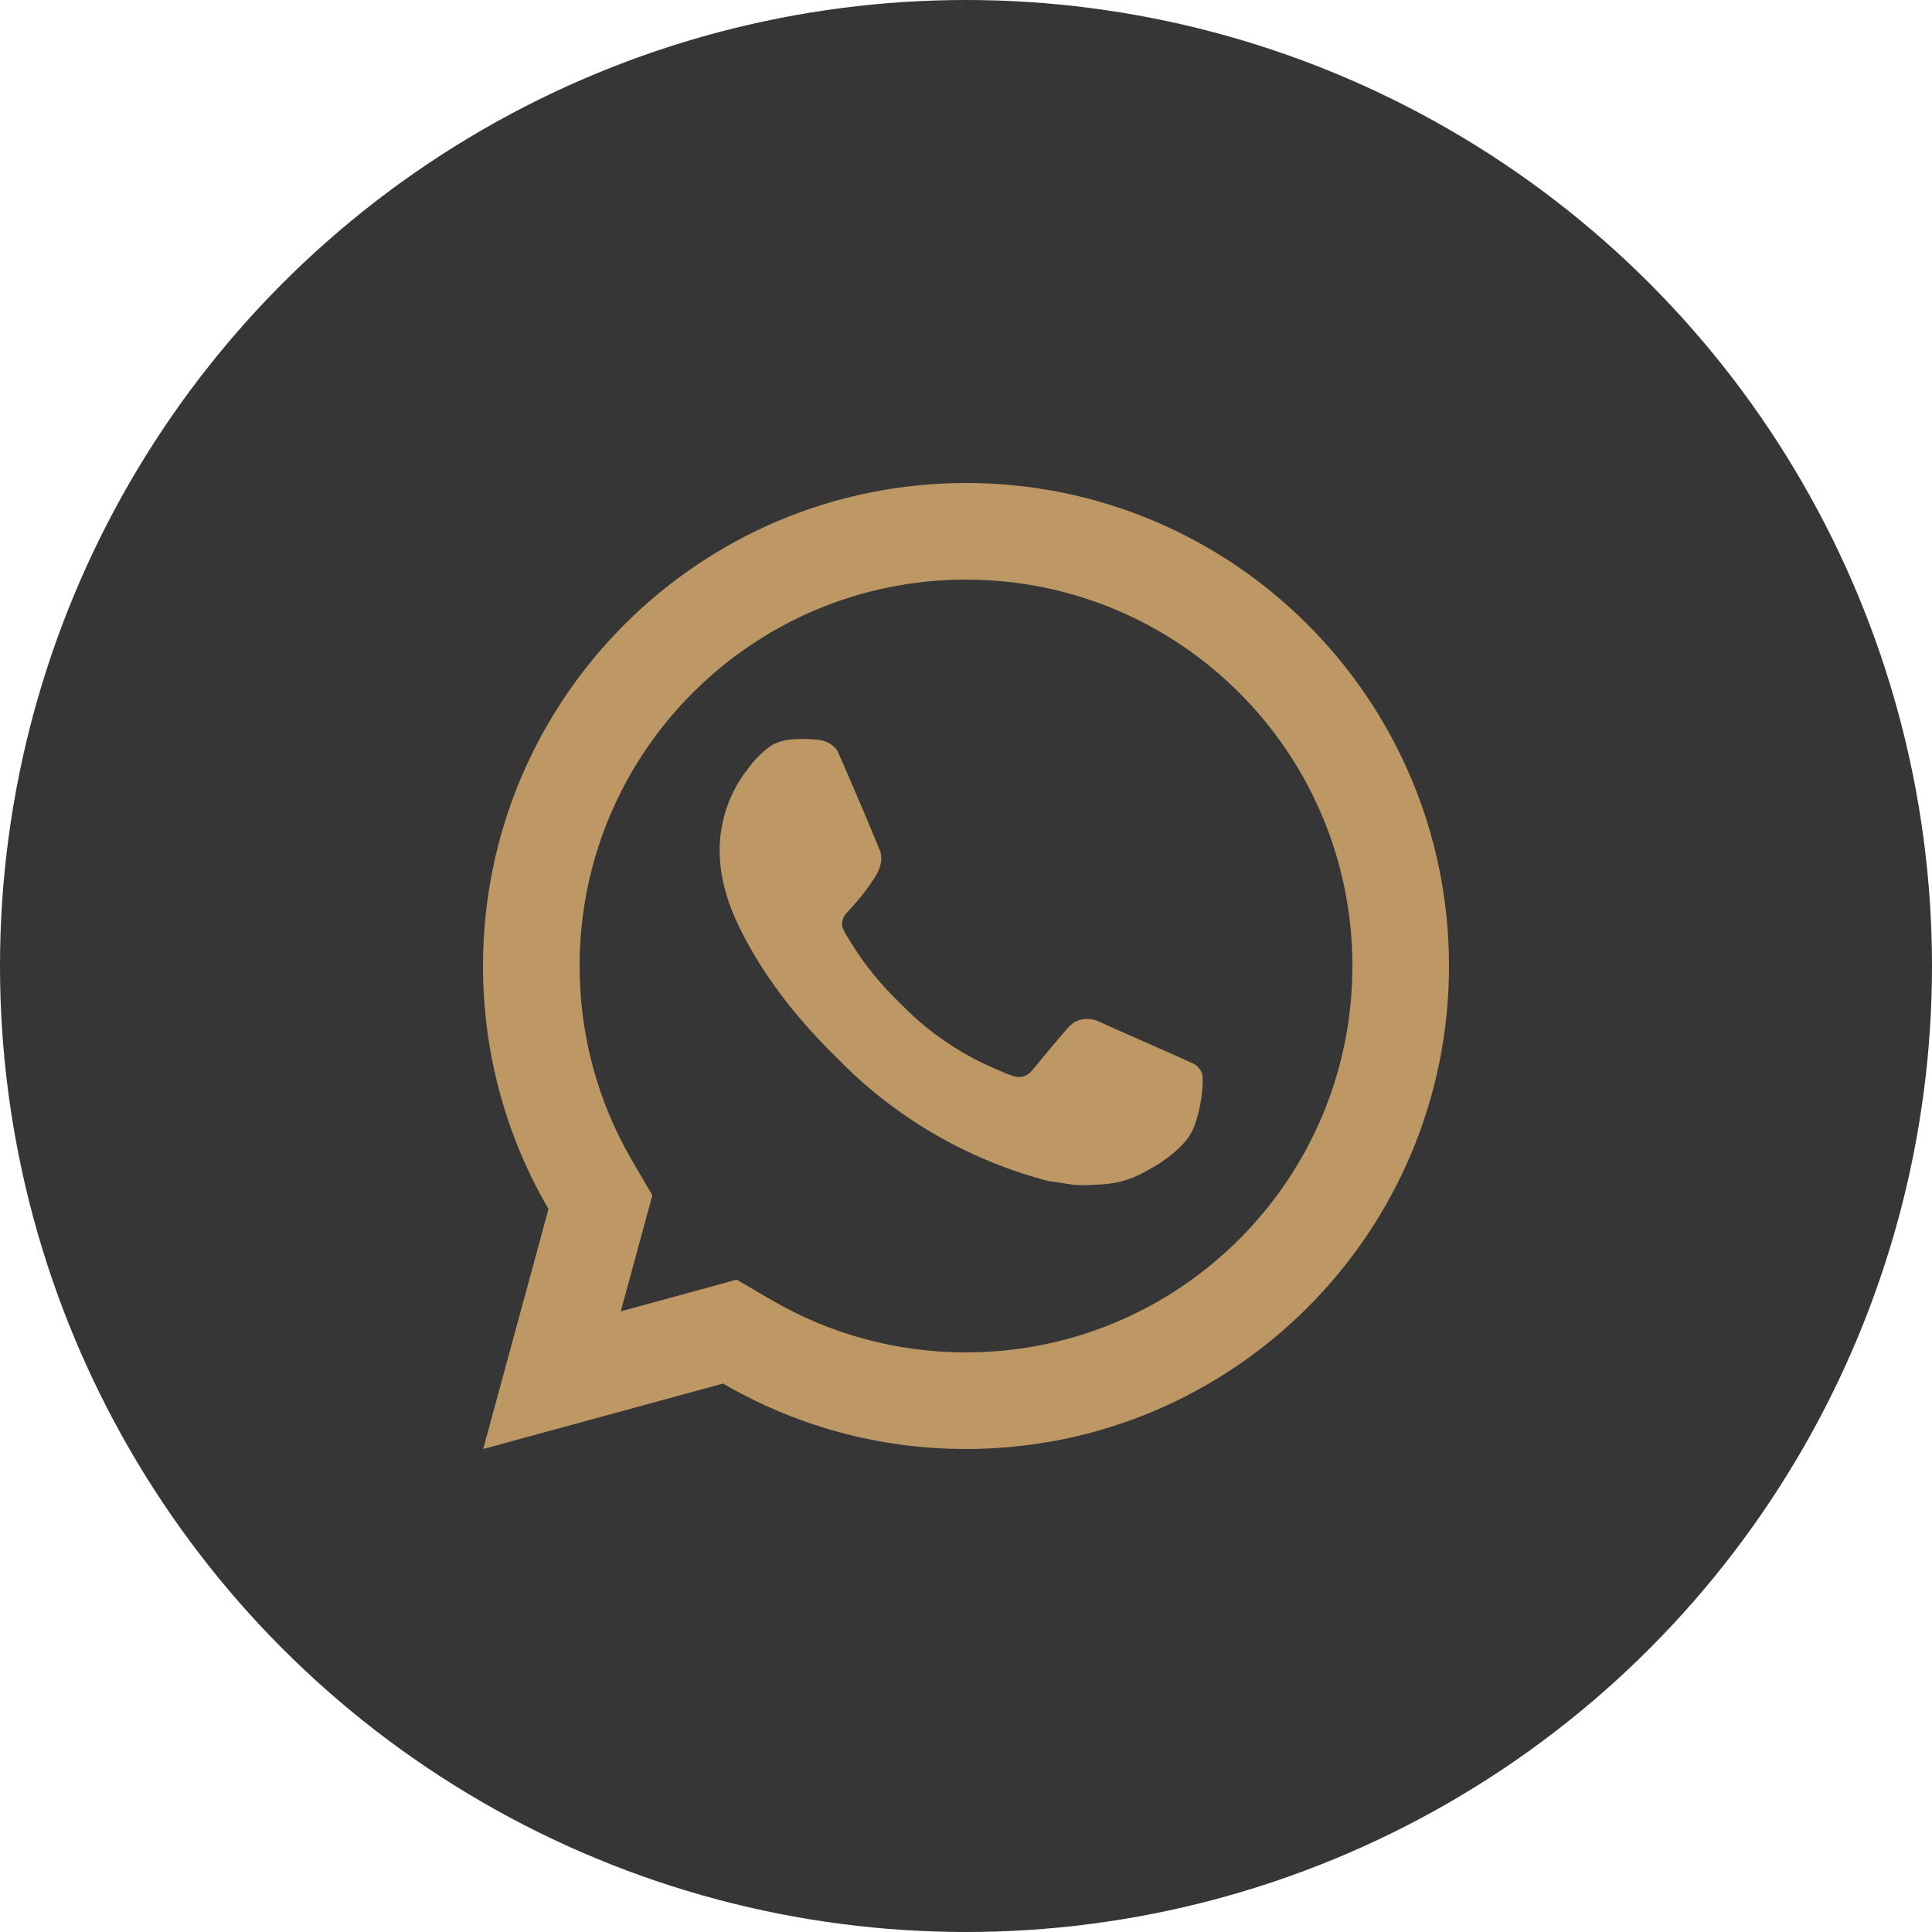
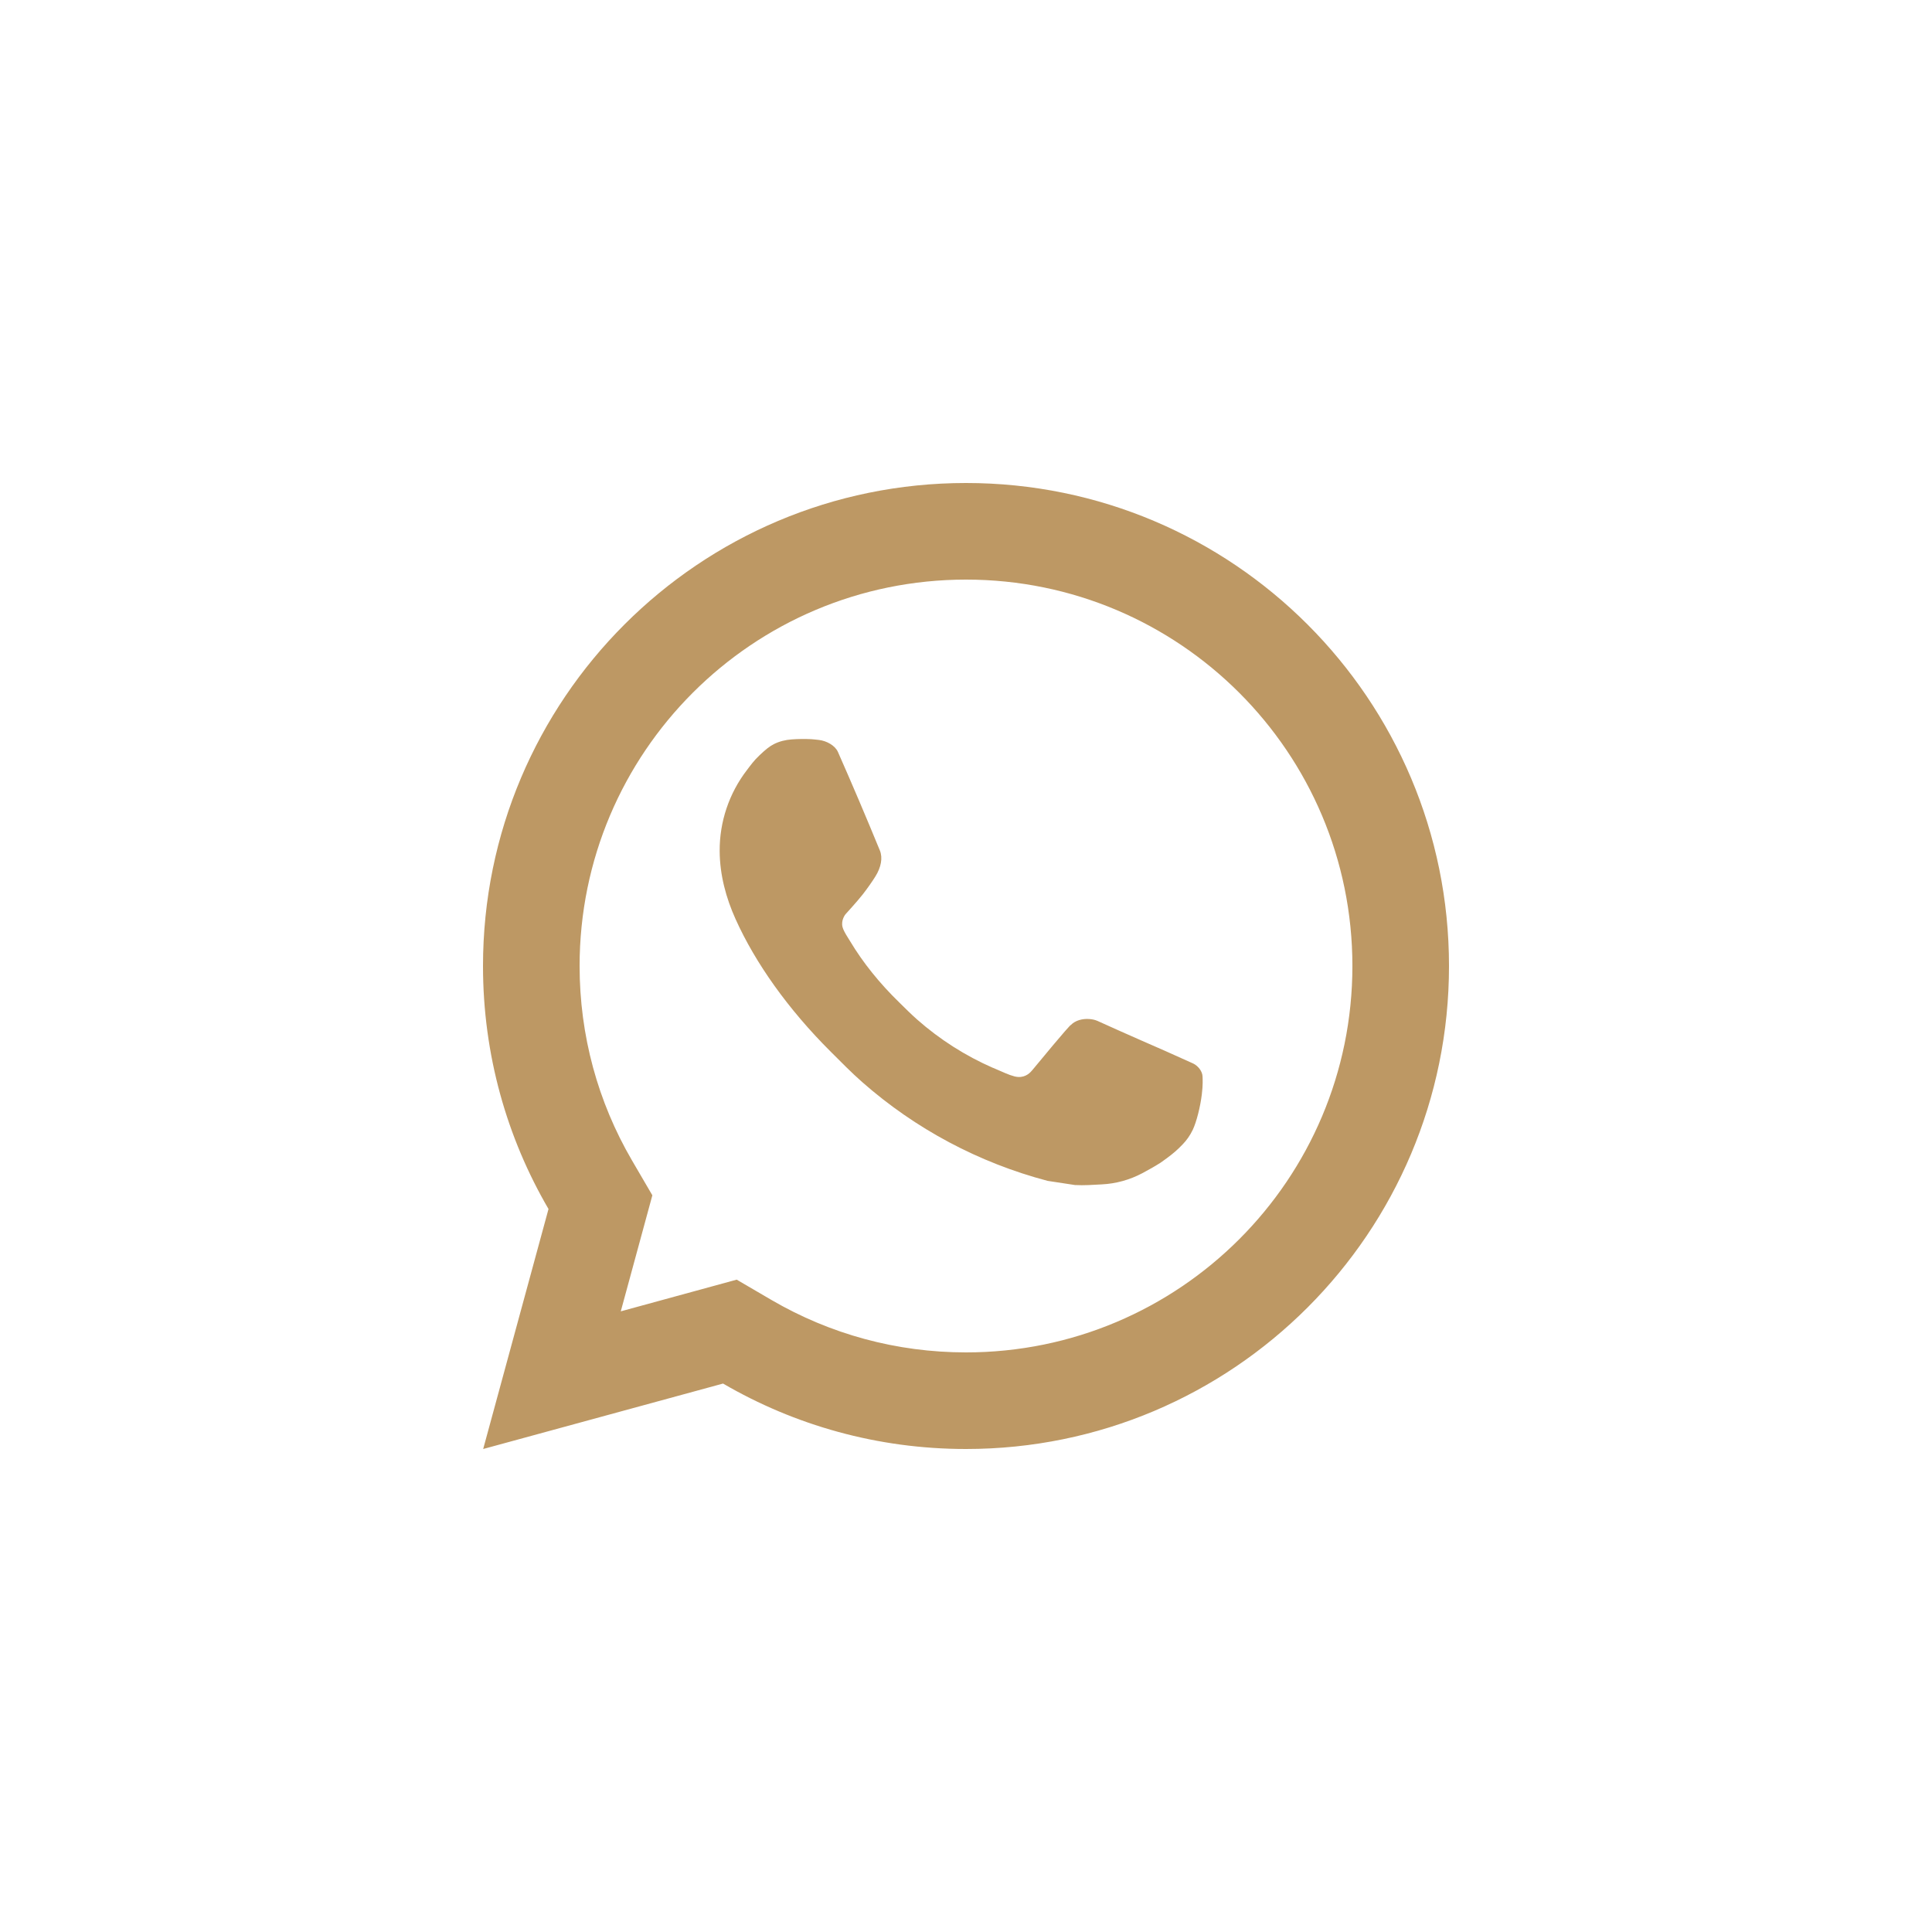
<svg xmlns="http://www.w3.org/2000/svg" width="32" height="32" viewBox="0 0 32 32" fill="none">
-   <circle cx="16" cy="16" r="16" fill="#363636" />
  <path d="M12.202 21.195L12.782 21.534C13.751 22.098 14.851 22.4 16 22.4C19.535 22.4 22.4 19.535 22.4 16C22.4 12.465 19.535 9.6 16 9.6C12.465 9.6 9.6 12.465 9.6 16C9.6 17.149 9.902 18.25 10.467 19.219L10.805 19.798L10.282 21.72L12.202 21.195ZM8.003 24L9.085 20.025C8.395 18.843 8 17.468 8 16C8 11.582 11.582 8 16 8C20.418 8 24 11.582 24 16C24 20.418 20.418 24 16 24C14.533 24 13.158 23.605 11.976 22.916L8.003 24ZM13.113 12.247C13.22 12.239 13.328 12.238 13.435 12.243C13.478 12.246 13.521 12.251 13.565 12.256C13.692 12.271 13.832 12.348 13.879 12.455C14.118 12.996 14.349 13.54 14.574 14.088C14.623 14.209 14.594 14.365 14.499 14.517C14.451 14.594 14.376 14.703 14.289 14.815C14.199 14.93 14.004 15.143 14.004 15.143C14.004 15.143 13.925 15.238 13.955 15.355C13.966 15.4 14.003 15.465 14.037 15.519C14.055 15.549 14.073 15.576 14.084 15.595C14.289 15.937 14.564 16.283 14.9 16.609C14.996 16.703 15.09 16.798 15.19 16.886C15.565 17.217 15.989 17.487 16.446 17.687L16.451 17.688C16.518 17.718 16.553 17.733 16.652 17.775C16.702 17.797 16.753 17.815 16.805 17.829C16.824 17.834 16.843 17.836 16.863 17.838C16.992 17.846 17.067 17.763 17.099 17.724C17.678 17.023 17.731 16.977 17.735 16.978V16.979C17.811 16.899 17.931 16.871 18.037 16.878C18.086 16.881 18.134 16.89 18.179 16.91C18.604 17.104 19.3 17.407 19.3 17.407L19.765 17.616C19.843 17.654 19.914 17.742 19.918 17.828C19.92 17.882 19.925 17.968 19.906 18.126C19.881 18.333 19.818 18.582 19.756 18.713C19.712 18.805 19.655 18.886 19.588 18.955C19.499 19.048 19.432 19.105 19.324 19.185C19.258 19.234 19.224 19.257 19.224 19.257C19.113 19.327 19.05 19.362 18.918 19.433C18.712 19.542 18.485 19.605 18.252 19.617C18.103 19.625 17.955 19.636 17.806 19.628C17.8 19.627 17.352 19.559 17.352 19.559C16.214 19.259 15.162 18.699 14.28 17.922C14.099 17.763 13.932 17.591 13.761 17.421C13.05 16.713 12.511 15.949 12.185 15.227C12.024 14.871 11.922 14.489 11.92 14.097C11.917 13.611 12.076 13.139 12.372 12.754C12.43 12.678 12.485 12.599 12.581 12.509C12.682 12.413 12.746 12.362 12.816 12.326C12.908 12.279 13.01 12.254 13.113 12.247Z" fill="#BD9864" />
</svg>